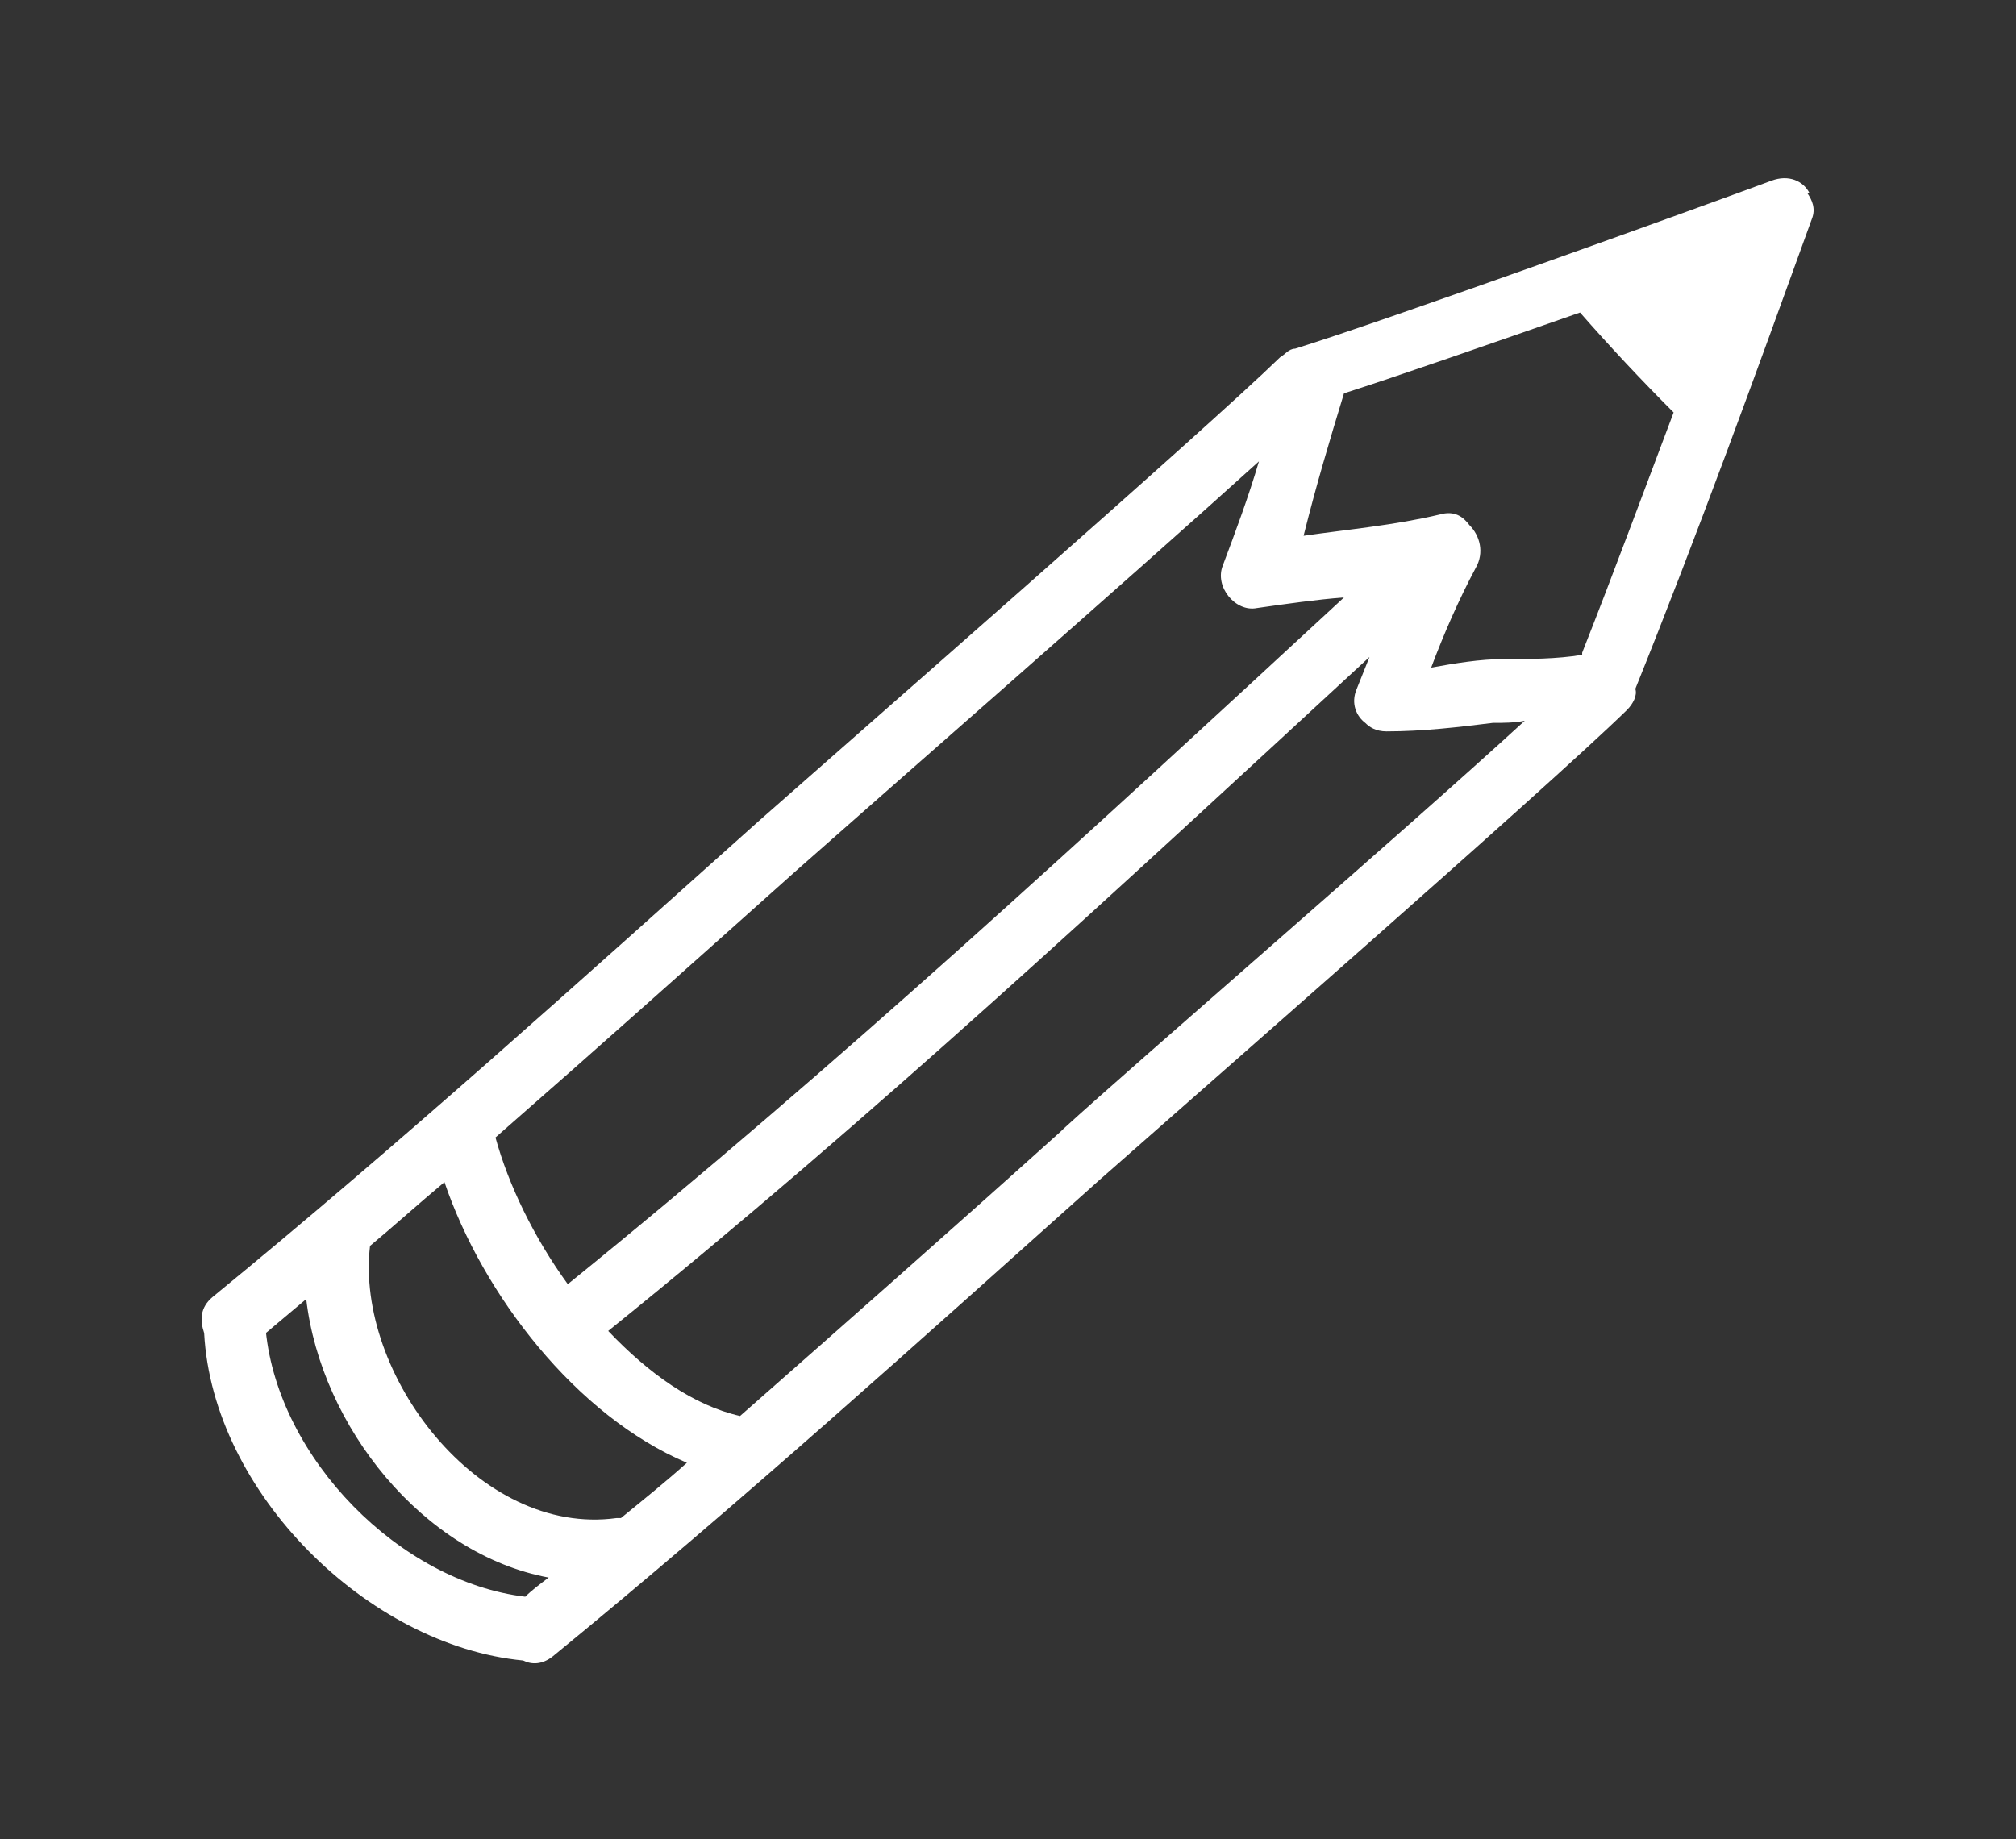
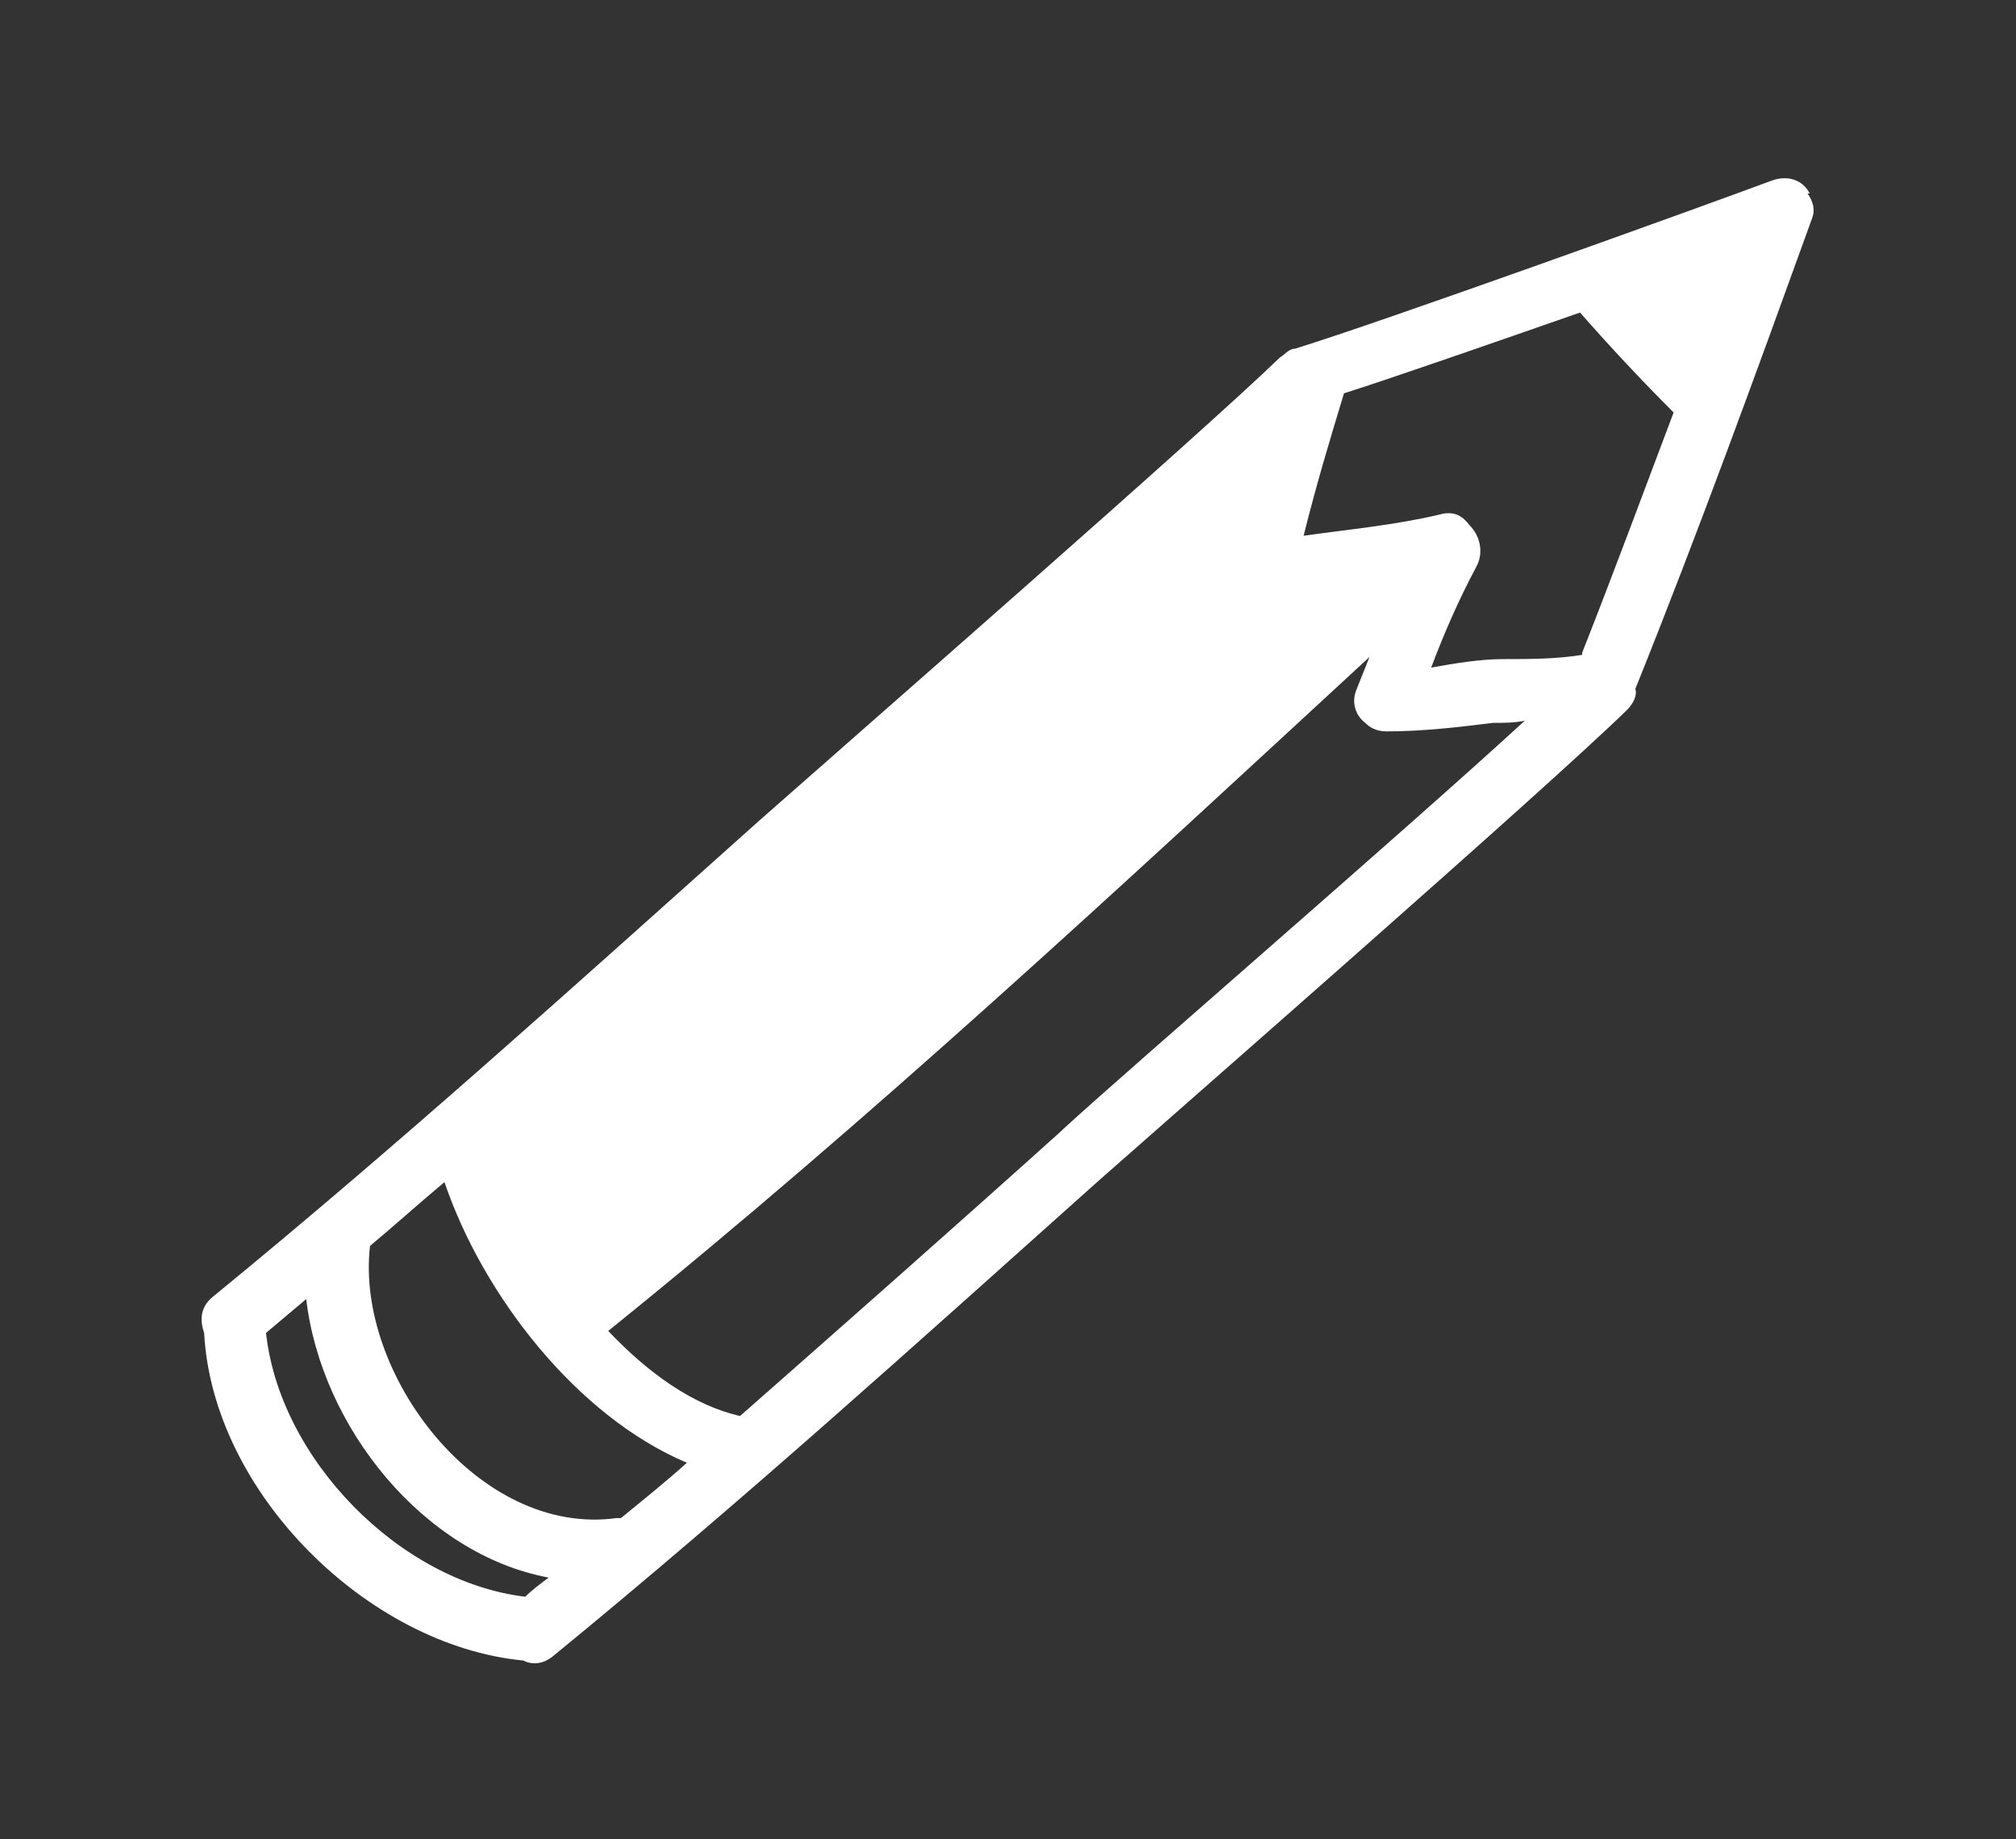
<svg xmlns="http://www.w3.org/2000/svg" id="Layer_1" version="1.1" viewBox="0 0 94.8 86.5">
  <rect x="0" y="0" width="94.8" height="86.5" fill="#333333" stroke="none" />
  <defs>
    <style>
      .st0 {
        fill: #fff;
      }
    </style>
  </defs>
-   <path class="st0" d="M85.1,9.1c-.3-.6-1-.9-1.8-.6-3.5,1.3-18.2,6.6-22.4,7.9-.3,0-.5.3-.7.4,0,0,0,0,0,0-3.6,3.5-20.2,18-24.5,21.8-8.5,7.6-16.9,15.2-25.7,22.4-.6.5-.6,1.1-.4,1.7.4,7.5,7.7,14.7,15,15.4,0,0,0,0,0,0,.4.2.9.2,1.4-.2,8.8-7.2,17.2-14.8,25.7-22.4,4.3-3.8,20.9-18.3,24.8-22.1.3-.3.5-.7.4-1,2.9-7.2,5.7-14.9,8.3-22.1.2-.5,0-.9-.2-1.2M74.4,30.8c-1.2.2-2.5.2-3.7.2-1.1,0-2.3.2-3.4.4.6-1.6,1.3-3.2,2.1-4.7.4-.7.2-1.5-.3-2-.3-.4-.7-.7-1.4-.5-2.1.5-4.3.7-6.4,1,.6-2.4,1.2-4.4,1.9-6.7,2.5-.8,6.8-2.3,11.1-3.8,1.4,1.6,2.9,3.2,4.4,4.7,0,0,0,0,0,0-1.4,3.7-2.8,7.5-4.3,11.3M37.5,40.9c3.5-3.1,15.4-13.5,21.7-19.2-.5,1.7-1.1,3.3-1.7,4.9-.4,1,.6,2.2,1.6,2,1.4-.2,2.8-.4,4.1-.5-11.9,11-23.9,22.1-36.5,32.3-1.6-2.2-2.8-4.7-3.4-6.9,4.8-4.2,9.5-8.4,14.2-12.6M29.2,71.4c0,0-.2,0-.2,0-6.5.9-12.3-6.8-11.6-12.8,1.2-1,2.3-2,3.5-3,1.8,5.3,6.2,11,11.4,13.2-1,.9-2,1.7-3.1,2.6M12.5,62.7c.6-.5,1.3-1.1,1.9-1.6.7,6,5.5,12,11.4,13.1-.4.3-.8.6-1.1.9-5.9-.7-11.6-6.5-12.2-12.5M49.9,53.2c-5,4.5-10.1,9-15.1,13.4-2.2-.5-4.3-2-6.2-4,12.4-10,24.1-20.9,35.8-31.7-.2.5-.4,1-.6,1.5-.3.7,0,1.3.4,1.6.2.2.5.4,1,.4,1.7,0,3.4-.2,5-.4.5,0,1,0,1.5-.1-6,5.5-18.2,16-21.7,19.2" />
+   <path class="st0" d="M85.1,9.1c-.3-.6-1-.9-1.8-.6-3.5,1.3-18.2,6.6-22.4,7.9-.3,0-.5.3-.7.4,0,0,0,0,0,0-3.6,3.5-20.2,18-24.5,21.8-8.5,7.6-16.9,15.2-25.7,22.4-.6.5-.6,1.1-.4,1.7.4,7.5,7.7,14.7,15,15.4,0,0,0,0,0,0,.4.2.9.2,1.4-.2,8.8-7.2,17.2-14.8,25.7-22.4,4.3-3.8,20.9-18.3,24.8-22.1.3-.3.5-.7.4-1,2.9-7.2,5.7-14.9,8.3-22.1.2-.5,0-.9-.2-1.2M74.4,30.8c-1.2.2-2.5.2-3.7.2-1.1,0-2.3.2-3.4.4.6-1.6,1.3-3.2,2.1-4.7.4-.7.2-1.5-.3-2-.3-.4-.7-.7-1.4-.5-2.1.5-4.3.7-6.4,1,.6-2.4,1.2-4.4,1.9-6.7,2.5-.8,6.8-2.3,11.1-3.8,1.4,1.6,2.9,3.2,4.4,4.7,0,0,0,0,0,0-1.4,3.7-2.8,7.5-4.3,11.3M37.5,40.9M29.2,71.4c0,0-.2,0-.2,0-6.5.9-12.3-6.8-11.6-12.8,1.2-1,2.3-2,3.5-3,1.8,5.3,6.2,11,11.4,13.2-1,.9-2,1.7-3.1,2.6M12.5,62.7c.6-.5,1.3-1.1,1.9-1.6.7,6,5.5,12,11.4,13.1-.4.3-.8.6-1.1.9-5.9-.7-11.6-6.5-12.2-12.5M49.9,53.2c-5,4.5-10.1,9-15.1,13.4-2.2-.5-4.3-2-6.2-4,12.4-10,24.1-20.9,35.8-31.7-.2.5-.4,1-.6,1.5-.3.7,0,1.3.4,1.6.2.2.5.4,1,.4,1.7,0,3.4-.2,5-.4.5,0,1,0,1.5-.1-6,5.5-18.2,16-21.7,19.2" />
</svg>